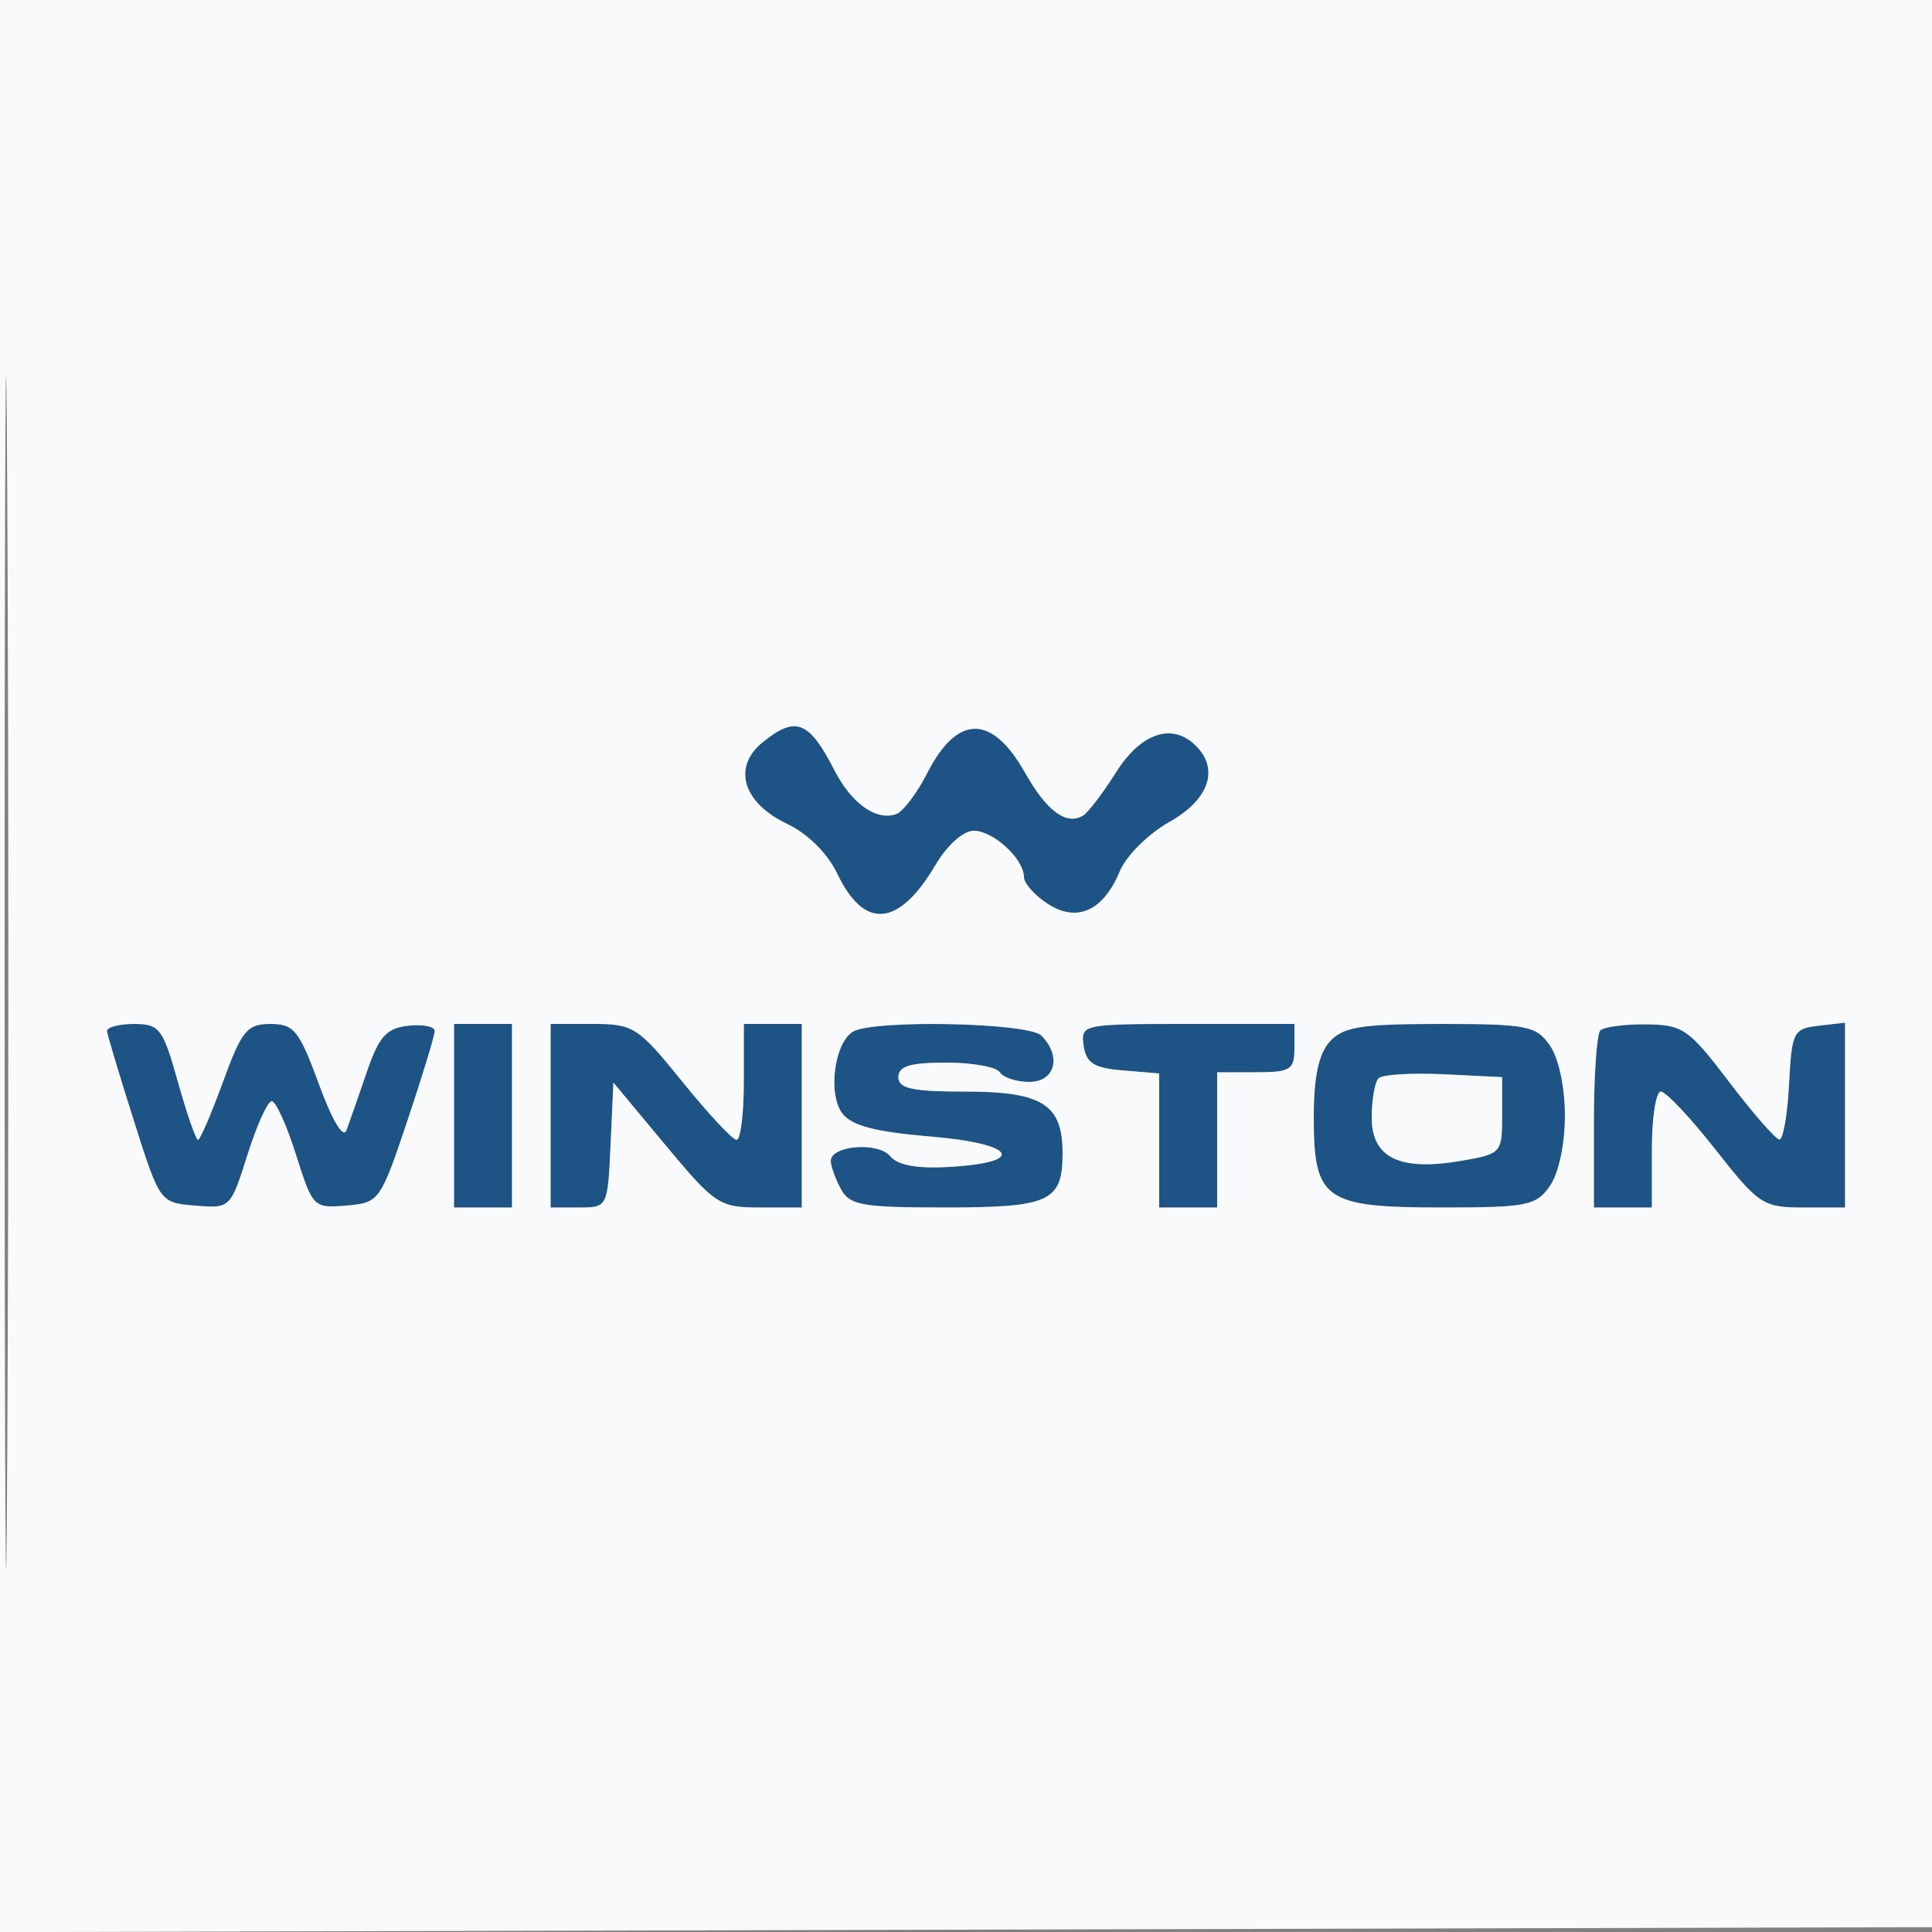
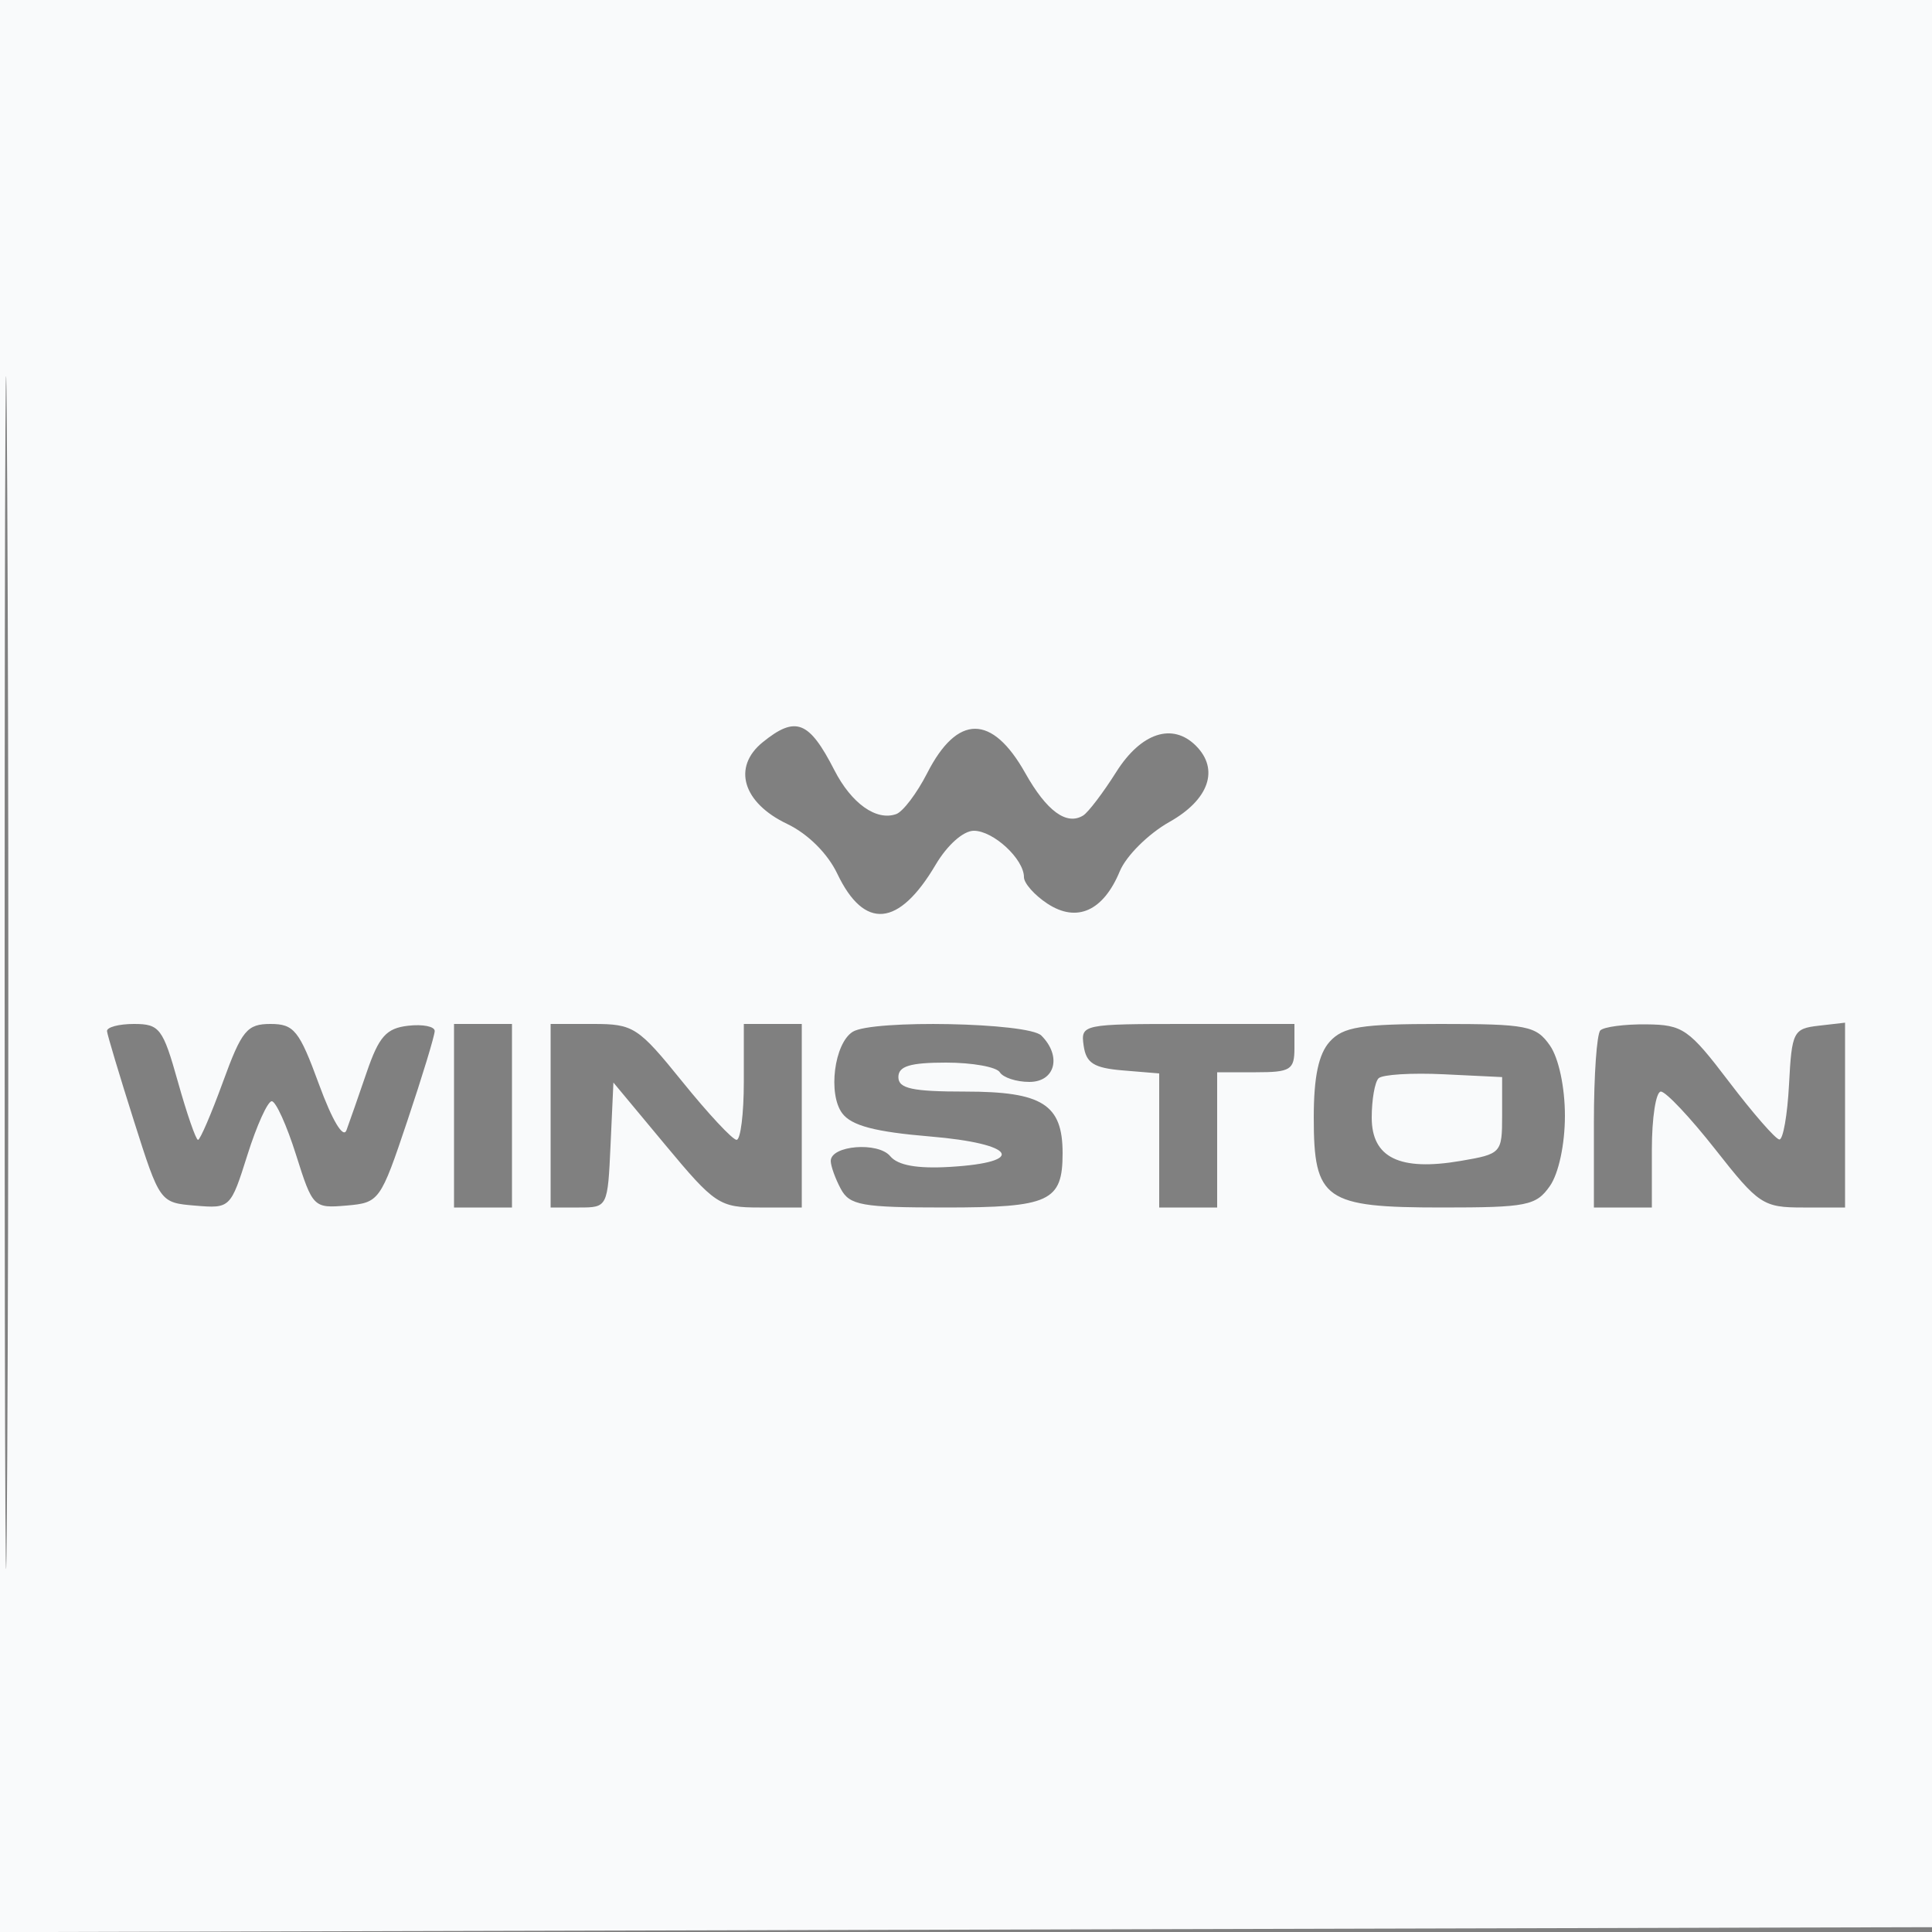
<svg xmlns="http://www.w3.org/2000/svg" width="200" height="200" viewBox="0 0 200 200" version="1.1">
  <rect x="0" y="0" width="200" height="200" fill="#808080" stroke="none" />
-   <path d="M 78.960 76.831 C 75.782 79.405, 76.882 83.096, 81.480 85.289 C 83.626 86.313, 85.673 88.344, 86.675 90.445 C 89.468 96.301, 93.045 95.978, 96.852 89.526 C 98.059 87.481, 99.722 86, 100.811 86 C 102.835 86, 106 88.932, 106 90.806 C 106 91.437, 107.095 92.671, 108.433 93.548 C 111.476 95.542, 114.213 94.315, 115.922 90.189 C 116.581 88.597, 118.886 86.309, 121.059 85.087 C 125.156 82.784, 126.247 79.647, 123.800 77.200 C 121.377 74.777, 118.120 75.850, 115.553 79.916 C 114.193 82.070, 112.653 84.096, 112.131 84.419 C 110.414 85.480, 108.351 83.969, 106.137 80.030 C 102.698 73.911, 99.105 73.914, 95.982 80.036 C 94.921 82.115, 93.479 84.021, 92.777 84.273 C 90.718 85.010, 88.143 83.179, 86.371 79.720 C 83.752 74.609, 82.370 74.070, 78.960 76.831 M 11.078 106.750 C 11.120 107.162, 12.369 111.325, 13.852 116 C 16.548 124.494, 16.553 124.500, 20.206 124.806 C 23.835 125.110, 23.875 125.071, 25.614 119.556 C 26.577 116.500, 27.710 114, 28.132 114 C 28.553 114, 29.685 116.497, 30.647 119.549 C 32.361 124.987, 32.464 125.091, 35.863 124.799 C 39.264 124.506, 39.385 124.337, 42.165 116.045 C 43.724 111.395, 45 107.203, 45 106.729 C 45 106.255, 43.763 106.010, 42.250 106.184 C 39.988 106.444, 39.227 107.298, 37.961 111 C 37.114 113.475, 36.172 116.175, 35.867 117 C 35.534 117.900, 34.396 115.999, 33.022 112.250 C 30.976 106.667, 30.440 106, 28 106 C 25.571 106, 25.026 106.665, 23.080 112 C 21.877 115.300, 20.715 118, 20.498 118 C 20.281 118, 19.346 115.300, 18.420 112 C 16.863 106.453, 16.520 106, 13.868 106 C 12.291 106, 11.035 106.338, 11.078 106.750 M 47 115.500 L 47 125 50 125 L 53 125 53 115.500 L 53 106 50 106 L 47 106 47 115.500 M 57 115.500 L 57 125 59.954 125 C 62.892 125, 62.910 124.963, 63.204 118.532 L 63.500 112.065 68.881 118.532 C 73.997 124.681, 74.478 125, 78.631 125 L 83 125 83 115.500 L 83 106 80 106 L 77 106 77 112 C 77 115.300, 76.662 117.998, 76.250 117.996 C 75.838 117.994, 73.319 115.294, 70.654 111.996 C 66.058 106.309, 65.581 106, 61.404 106 L 57 106 57 115.500 M 88.265 106.815 C 86.361 108.024, 85.693 113.256, 87.188 115.249 C 88.149 116.529, 90.582 117.171, 96.283 117.648 C 105.120 118.387, 106.378 120.320, 98.333 120.797 C 94.944 120.997, 92.944 120.638, 92.155 119.687 C 90.900 118.175, 86 118.569, 86 120.182 C 86 120.704, 86.466 122.002, 87.035 123.066 C 87.950 124.775, 89.204 125, 97.835 125 C 108.672 125, 110 124.386, 110 119.371 C 110 114.326, 107.904 113, 99.929 113 C 94.437 113, 93 112.689, 93 111.500 C 93 110.369, 94.216 110, 97.941 110 C 100.659 110, 103.160 110.450, 103.500 111 C 103.840 111.550, 105.216 112, 106.559 112 C 109.239 112, 109.929 109.329, 107.800 107.200 C 106.450 105.850, 90.286 105.531, 88.265 106.815 M 112.180 108.250 C 112.437 110.057, 113.238 110.561, 116.250 110.810 L 120 111.121 120 118.060 L 120 125 123 125 L 126 125 126 118 L 126 111 130 111 C 133.600 111, 134 110.750, 134 108.500 L 134 106 122.930 106 C 112.023 106, 111.866 106.033, 112.180 108.250 M 137.655 107.829 C 136.501 109.104, 136 111.479, 136 115.674 C 136 124.218, 137.113 125, 149.272 125 C 158.074 125, 159.018 124.812, 160.443 122.777 C 161.354 121.478, 162 118.457, 162 115.500 C 162 112.543, 161.354 109.522, 160.443 108.223 C 159.015 106.183, 158.080 106, 149.098 106 C 140.886 106, 139.044 106.294, 137.655 107.829 M 165.667 106.667 C 165.300 107.033, 165 111.308, 165 116.167 L 165 125 168 125 L 171 125 171 119 C 171 115.700, 171.420 113, 171.934 113 C 172.447 113, 174.989 115.700, 177.581 119 C 182.053 124.692, 182.518 125, 186.648 125 L 191 125 191 115.434 L 191 105.867 188.250 106.184 C 185.647 106.483, 185.484 106.807, 185.200 112.250 C 185.035 115.412, 184.585 117.982, 184.200 117.959 C 183.815 117.936, 181.475 115.255, 179 112 C 174.819 106.502, 174.210 106.079, 170.417 106.041 C 168.171 106.018, 166.033 106.300, 165.667 106.667 M 142.709 111.624 C 142.319 112.014, 142 113.844, 142 115.691 C 142 119.848, 144.887 121.256, 151.200 120.179 C 155.422 119.458, 155.500 119.372, 155.500 115.472 L 155.500 111.500 149.459 111.208 C 146.136 111.047, 143.099 111.234, 142.709 111.624" stroke="none" fill="#1d5385" fill-rule="evenodd" />
  <path d="M -0 100.005 L -0 200.010 100.250 199.755 L 200.500 199.500 200.755 99.750 L 201.010 0 100.505 0 L 0 0 -0 100.005 M 0.481 100.500 C 0.481 155.500, 0.602 178.147, 0.750 150.826 C 0.898 123.506, 0.898 78.506, 0.750 50.826 C 0.602 23.147, 0.481 45.500, 0.481 100.500 M 78.960 76.831 C 75.782 79.405, 76.882 83.096, 81.480 85.289 C 83.626 86.313, 85.673 88.344, 86.675 90.445 C 89.468 96.301, 93.045 95.978, 96.852 89.526 C 98.059 87.481, 99.722 86, 100.811 86 C 102.835 86, 106 88.932, 106 90.806 C 106 91.437, 107.095 92.671, 108.433 93.548 C 111.476 95.542, 114.213 94.315, 115.922 90.189 C 116.581 88.597, 118.886 86.309, 121.059 85.087 C 125.156 82.784, 126.247 79.647, 123.800 77.200 C 121.377 74.777, 118.120 75.850, 115.553 79.916 C 114.193 82.070, 112.653 84.096, 112.131 84.419 C 110.414 85.480, 108.351 83.969, 106.137 80.030 C 102.698 73.911, 99.105 73.914, 95.982 80.036 C 94.921 82.115, 93.479 84.021, 92.777 84.273 C 90.718 85.010, 88.143 83.179, 86.371 79.720 C 83.752 74.609, 82.370 74.070, 78.960 76.831 M 11.078 106.750 C 11.120 107.162, 12.369 111.325, 13.852 116 C 16.548 124.494, 16.553 124.500, 20.206 124.806 C 23.835 125.110, 23.875 125.071, 25.614 119.556 C 26.577 116.500, 27.710 114, 28.132 114 C 28.553 114, 29.685 116.497, 30.647 119.549 C 32.361 124.987, 32.464 125.091, 35.863 124.799 C 39.264 124.506, 39.385 124.337, 42.165 116.045 C 43.724 111.395, 45 107.203, 45 106.729 C 45 106.255, 43.763 106.010, 42.250 106.184 C 39.988 106.444, 39.227 107.298, 37.961 111 C 37.114 113.475, 36.172 116.175, 35.867 117 C 35.534 117.900, 34.396 115.999, 33.022 112.250 C 30.976 106.667, 30.440 106, 28 106 C 25.571 106, 25.026 106.665, 23.080 112 C 21.877 115.300, 20.715 118, 20.498 118 C 20.281 118, 19.346 115.300, 18.420 112 C 16.863 106.453, 16.520 106, 13.868 106 C 12.291 106, 11.035 106.338, 11.078 106.750 M 47 115.500 L 47 125 50 125 L 53 125 53 115.500 L 53 106 50 106 L 47 106 47 115.500 M 57 115.500 L 57 125 59.954 125 C 62.892 125, 62.910 124.963, 63.204 118.532 L 63.500 112.065 68.881 118.532 C 73.997 124.681, 74.478 125, 78.631 125 L 83 125 83 115.500 L 83 106 80 106 L 77 106 77 112 C 77 115.300, 76.662 117.998, 76.250 117.996 C 75.838 117.994, 73.319 115.294, 70.654 111.996 C 66.058 106.309, 65.581 106, 61.404 106 L 57 106 57 115.500 M 88.265 106.815 C 86.361 108.024, 85.693 113.256, 87.188 115.249 C 88.149 116.529, 90.582 117.171, 96.283 117.648 C 105.120 118.387, 106.378 120.320, 98.333 120.797 C 94.944 120.997, 92.944 120.638, 92.155 119.687 C 90.900 118.175, 86 118.569, 86 120.182 C 86 120.704, 86.466 122.002, 87.035 123.066 C 87.950 124.775, 89.204 125, 97.835 125 C 108.672 125, 110 124.386, 110 119.371 C 110 114.326, 107.904 113, 99.929 113 C 94.437 113, 93 112.689, 93 111.500 C 93 110.369, 94.216 110, 97.941 110 C 100.659 110, 103.160 110.450, 103.500 111 C 103.840 111.550, 105.216 112, 106.559 112 C 109.239 112, 109.929 109.329, 107.800 107.200 C 106.450 105.850, 90.286 105.531, 88.265 106.815 M 112.180 108.250 C 112.437 110.057, 113.238 110.561, 116.250 110.810 L 120 111.121 120 118.060 L 120 125 123 125 L 126 125 126 118 L 126 111 130 111 C 133.600 111, 134 110.750, 134 108.500 L 134 106 122.930 106 C 112.023 106, 111.866 106.033, 112.180 108.250 M 137.655 107.829 C 136.501 109.104, 136 111.479, 136 115.674 C 136 124.218, 137.113 125, 149.272 125 C 158.074 125, 159.018 124.812, 160.443 122.777 C 161.354 121.478, 162 118.457, 162 115.500 C 162 112.543, 161.354 109.522, 160.443 108.223 C 159.015 106.183, 158.080 106, 149.098 106 C 140.886 106, 139.044 106.294, 137.655 107.829 M 165.667 106.667 C 165.300 107.033, 165 111.308, 165 116.167 L 165 125 168 125 L 171 125 171 119 C 171 115.700, 171.420 113, 171.934 113 C 172.447 113, 174.989 115.700, 177.581 119 C 182.053 124.692, 182.518 125, 186.648 125 L 191 125 191 115.434 L 191 105.867 188.250 106.184 C 185.647 106.483, 185.484 106.807, 185.200 112.250 C 185.035 115.412, 184.585 117.982, 184.200 117.959 C 183.815 117.936, 181.475 115.255, 179 112 C 174.819 106.502, 174.210 106.079, 170.417 106.041 C 168.171 106.018, 166.033 106.300, 165.667 106.667 M 142.709 111.624 C 142.319 112.014, 142 113.844, 142 115.691 C 142 119.848, 144.887 121.256, 151.200 120.179 C 155.422 119.458, 155.500 119.372, 155.500 115.472 L 155.500 111.500 149.459 111.208 C 146.136 111.047, 143.099 111.234, 142.709 111.624" stroke="none" fill="#f9fafb" fill-rule="evenodd" />
</svg>